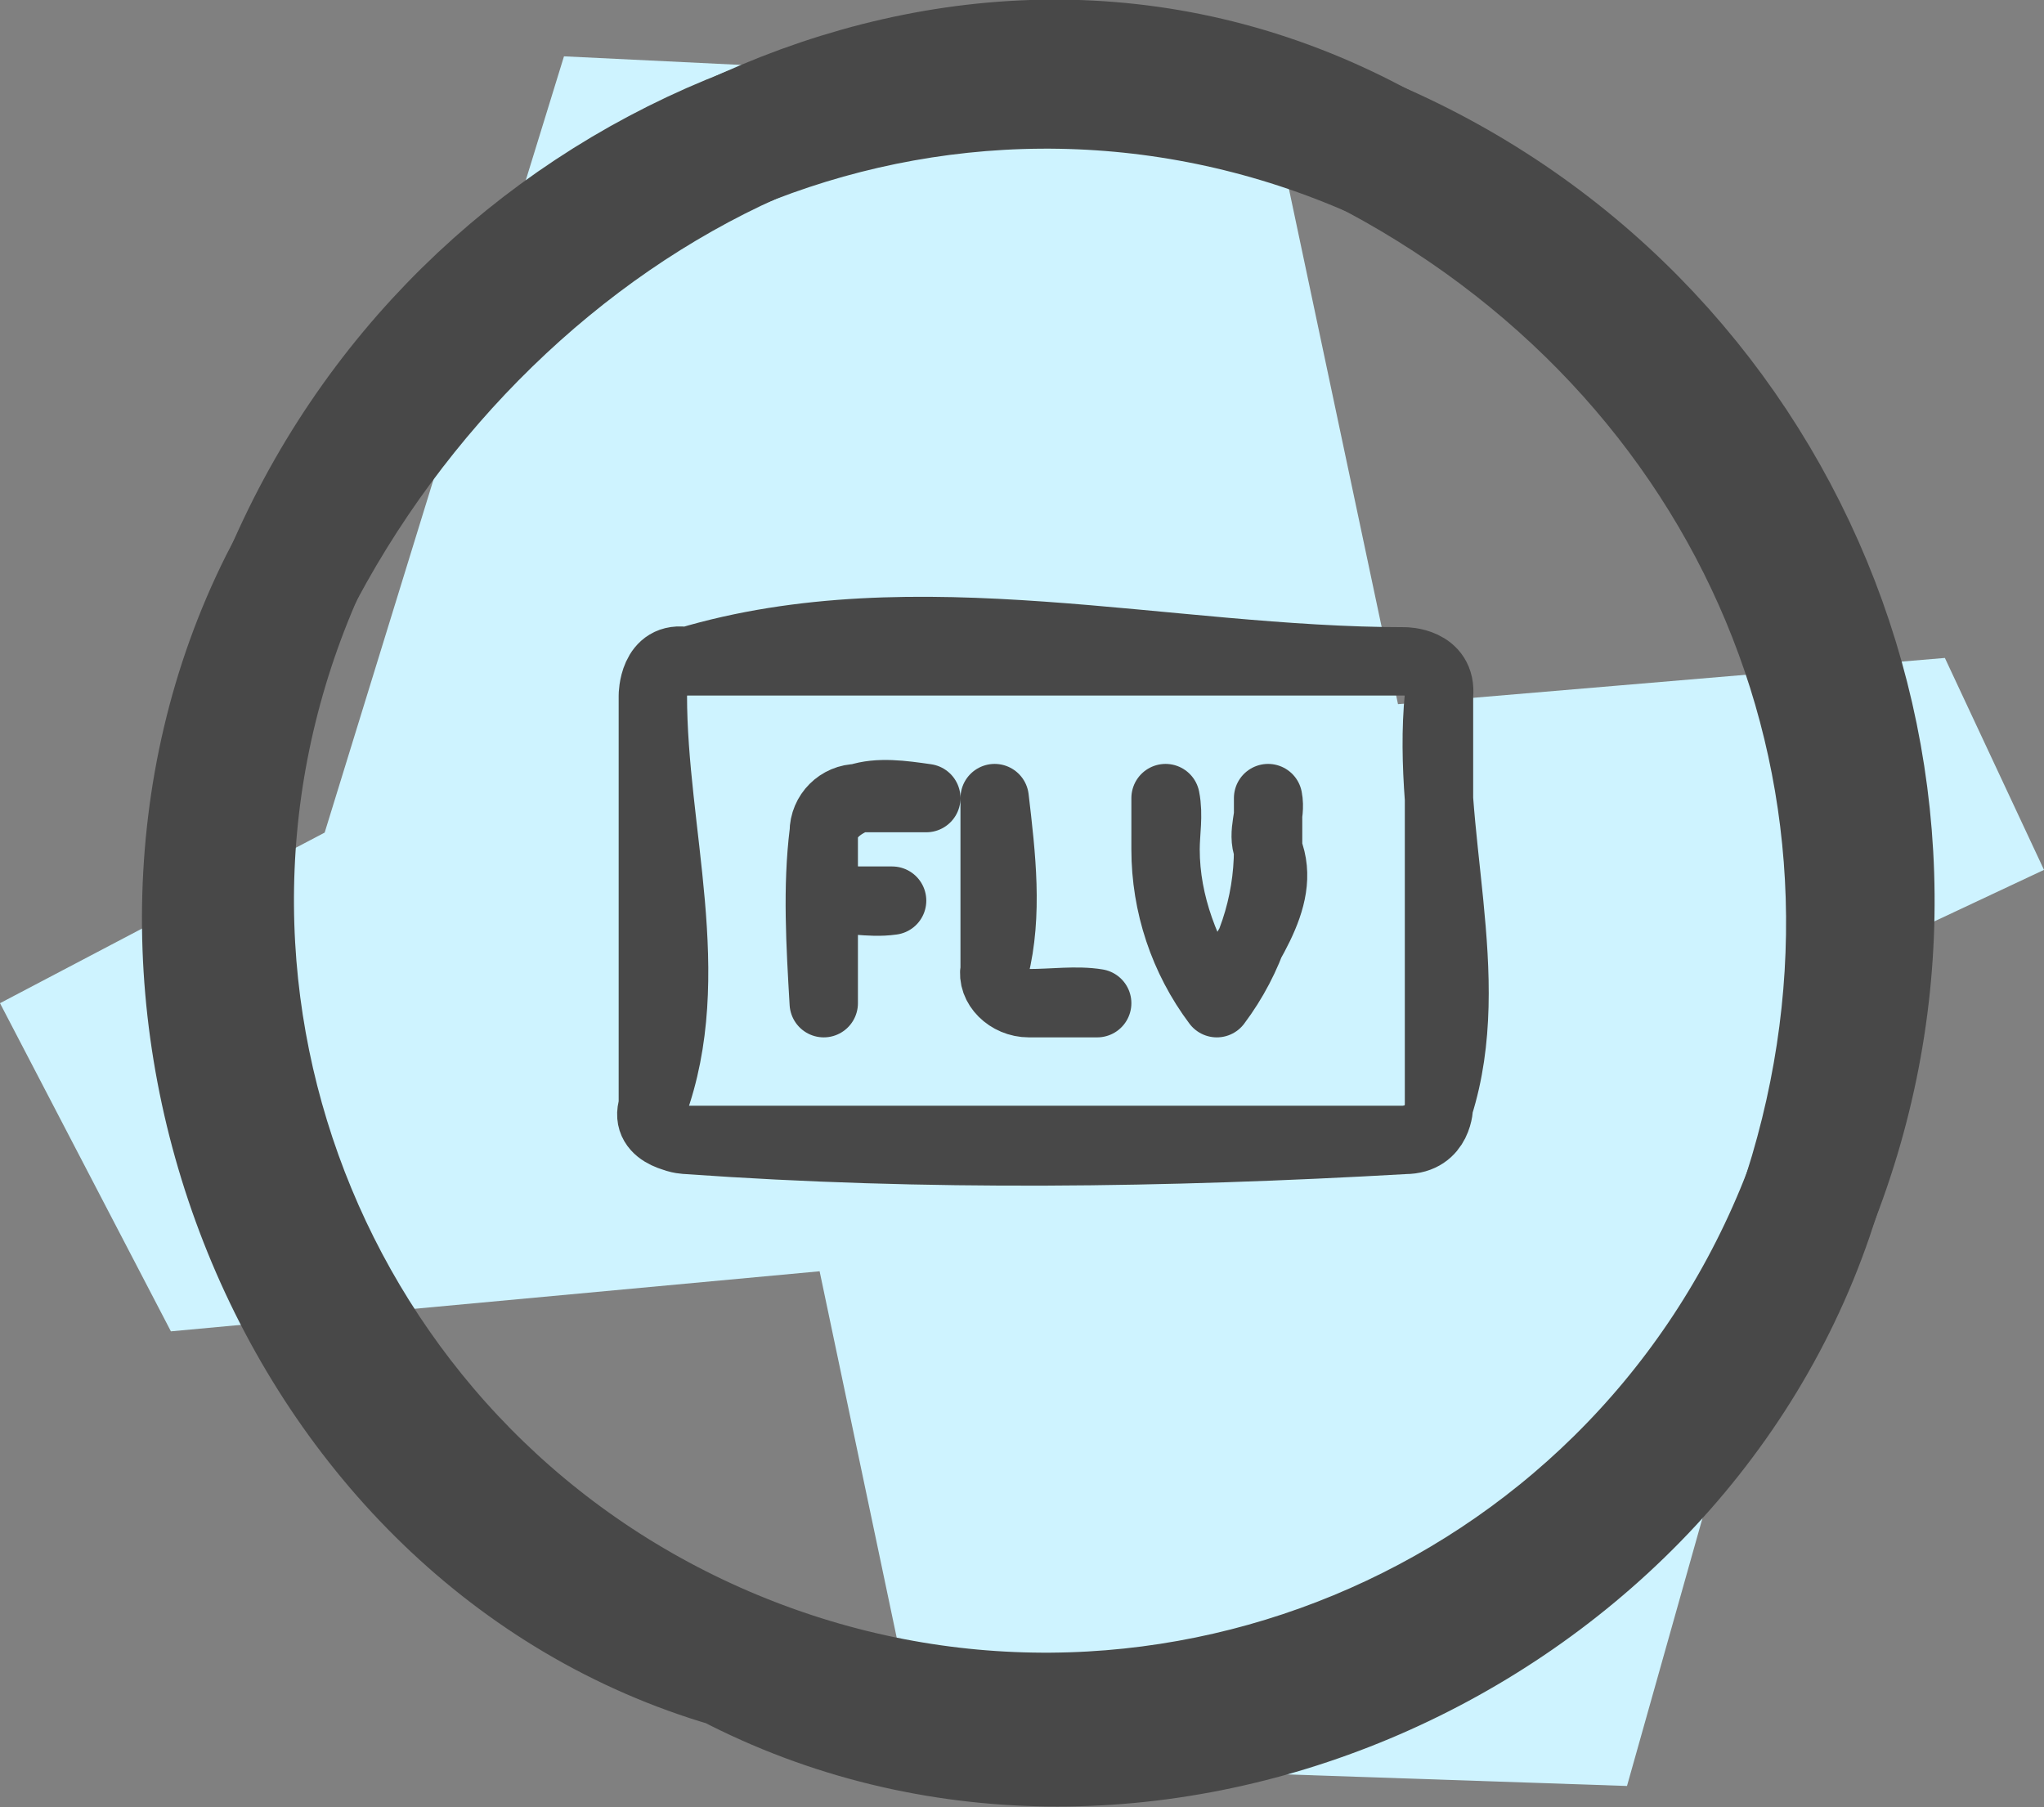
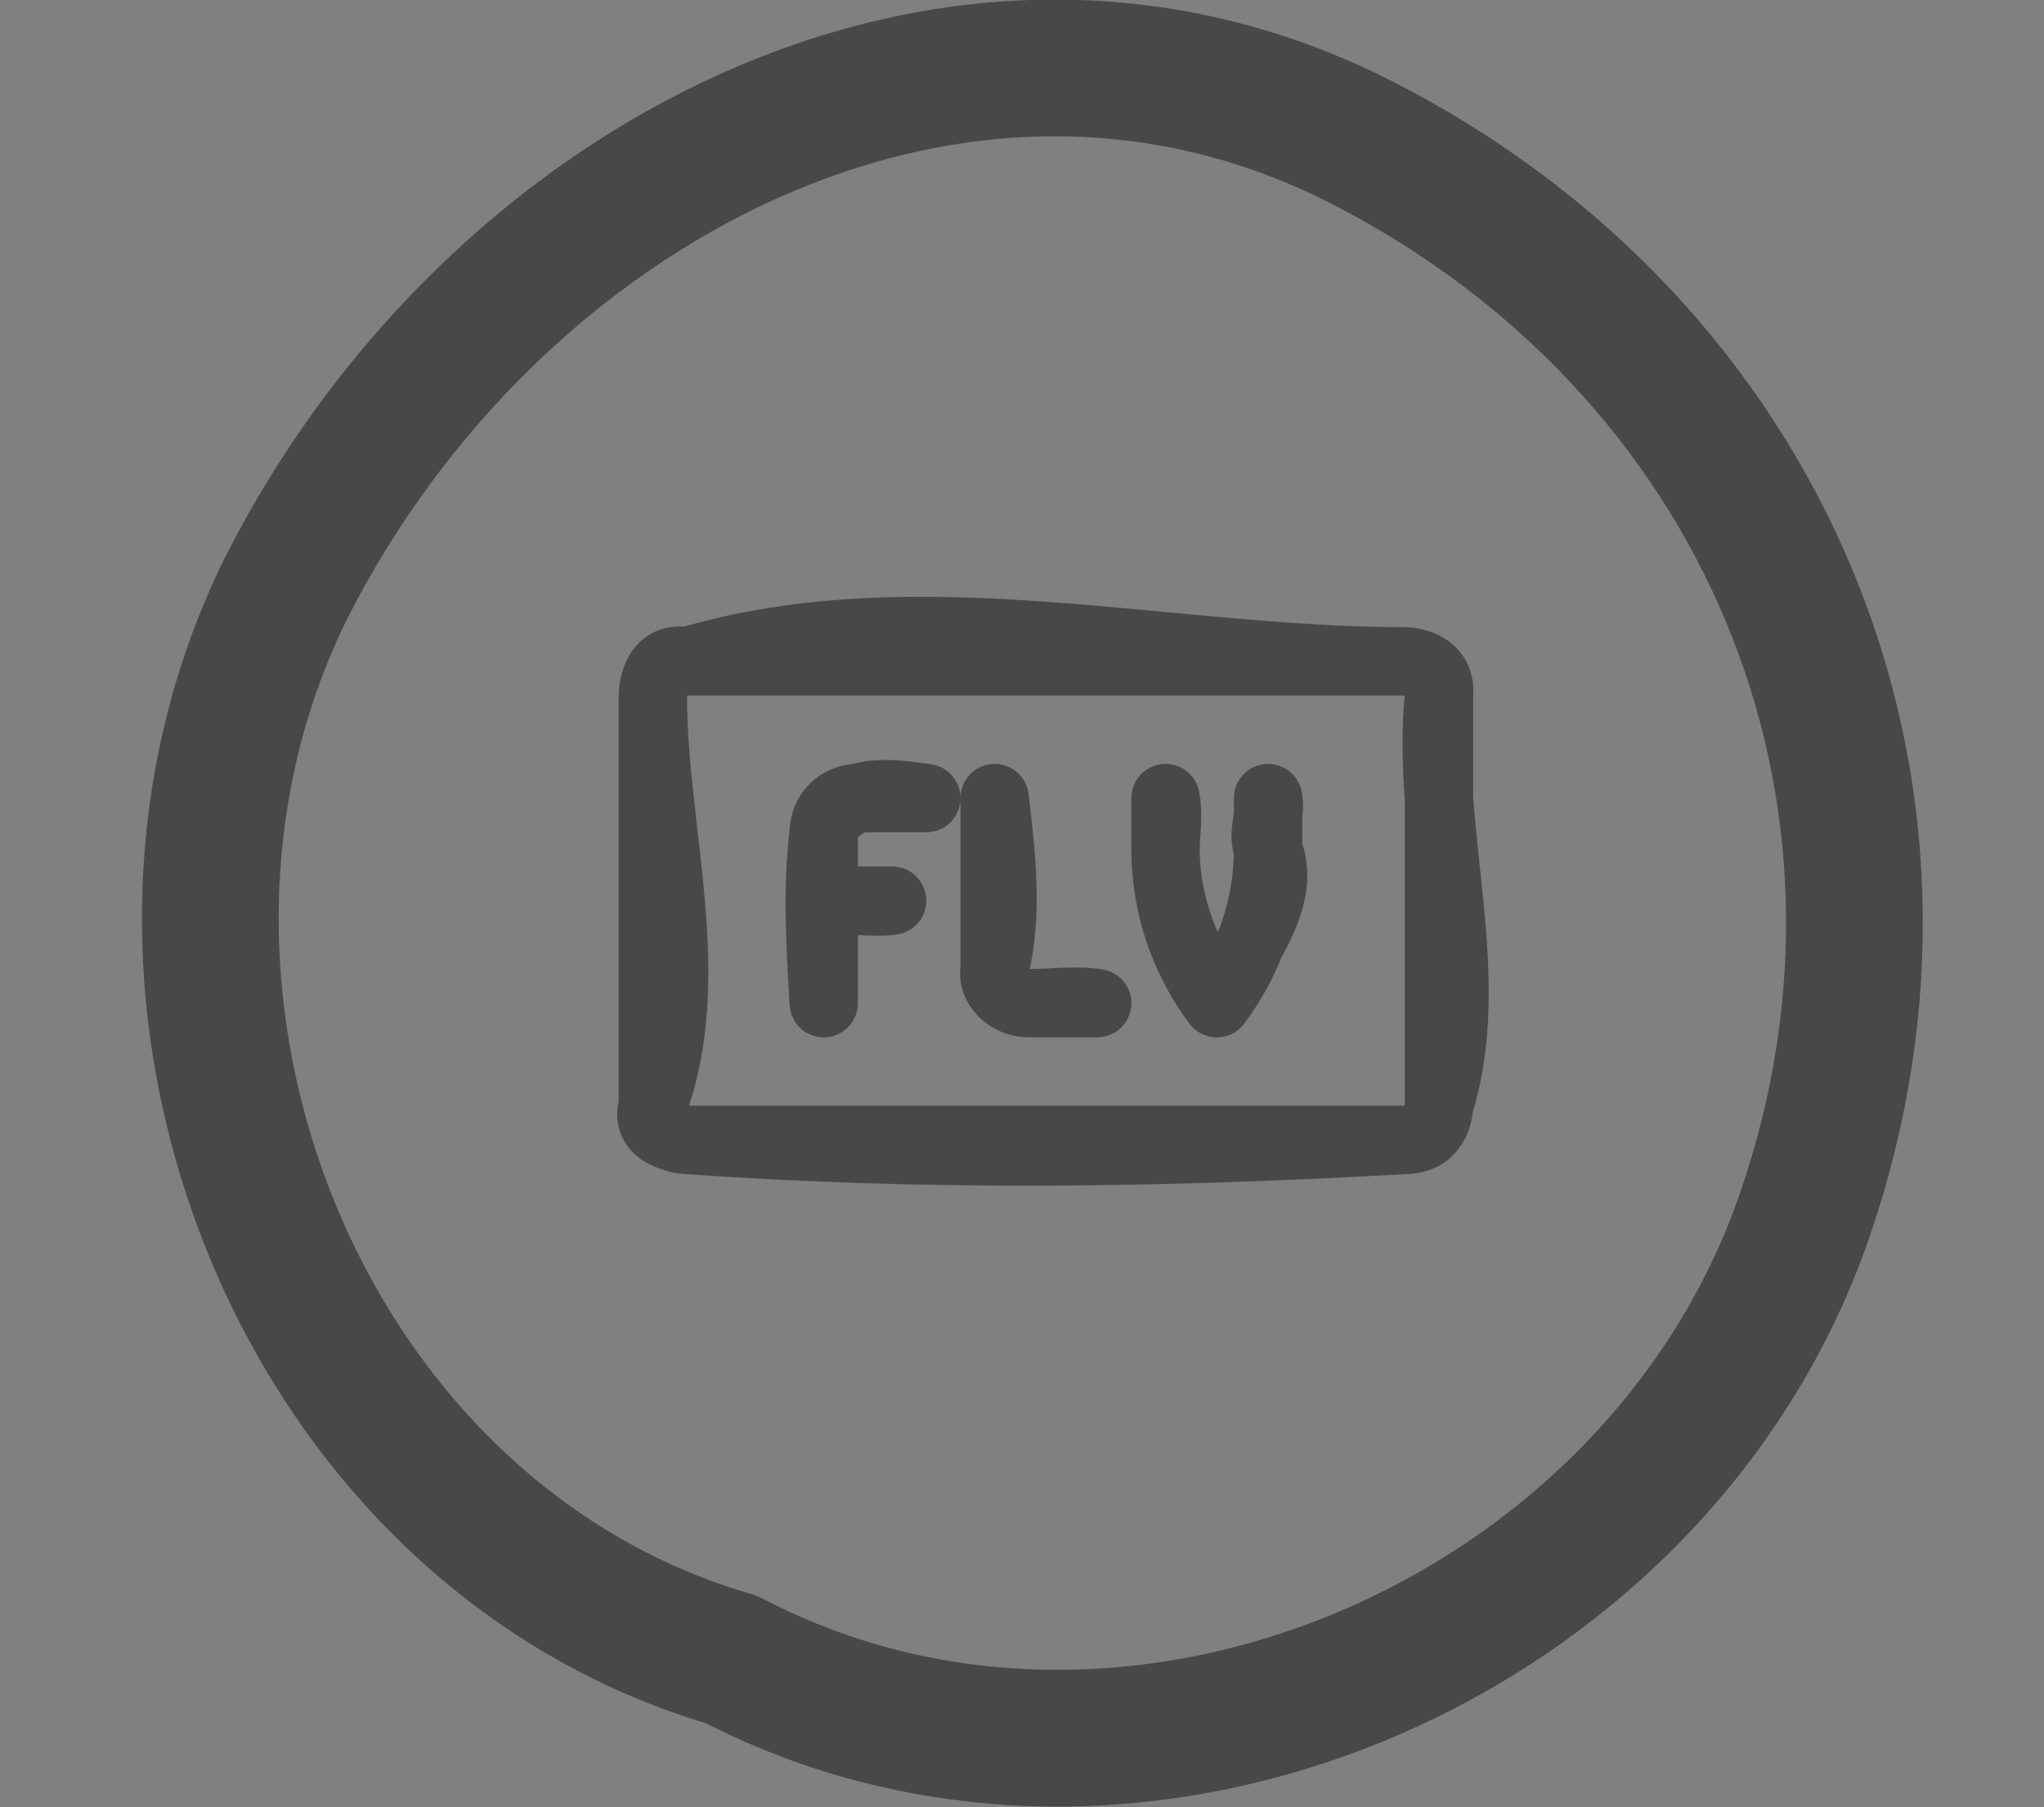
<svg xmlns="http://www.w3.org/2000/svg" xmlns:ns1="http://sodipodi.sourceforge.net/DTD/sodipodi-0.dtd" xmlns:ns2="http://www.inkscape.org/namespaces/inkscape" width="59.8" height="52.872" viewBox="0 0 59.8 52.872" style="clip-rule:evenodd;fill:none;fill-rule:evenodd;stroke:none;stroke-linecap:round;stroke-linejoin:round;stroke-miterlimit:1.5" version="1.1" id="svg968" ns1:docname="picto-tvdistri.svg" ns2:version="1.2.2 (b0a8486541, 2022-12-01)">
  <rect x="0" y="0" width="59.8" height="52.872" fill="#808080" stroke="none" />
  <defs id="defs972" />
  <ns1:namedview id="namedview970" pagecolor="#ffffff" bordercolor="#666666" borderopacity="1.0" ns2:showpageshadow="2" ns2:pageopacity="0.0" ns2:pagecheckerboard="0" ns2:deskcolor="#d1d1d1" showgrid="false" ns2:zoom="3.7645348" ns2:cx="350.24248" ns2:cy="154.46796" ns2:window-width="3838" ns2:window-height="2110" ns2:window-x="2560" ns2:window-y="24" ns2:window-maximized="1" ns2:current-layer="svg968" />
  <g id="g-root--1.cu_sy_1q5qo3jzke4ni-fill" data-item-order="-120245" transform="translate(184.465,106)" style="isolation:isolate;mix-blend-mode:normal" />
  <g id="g-root-live_v3msn3zjt1jb-fill" data-item-order="0" transform="translate(232,124)" style="isolation:isolate;mix-blend-mode:normal" />
  <g id="g-root-flv_94m4qnzu3u33-fill" data-item-order="0" transform="translate(412,124)" style="isolation:isolate;mix-blend-mode:normal" />
  <g id="g-root-sync_1urrv5rztsmbk-fill" data-item-order="0" transform="translate(310,238)" style="isolation:isolate;mix-blend-mode:normal" />
  <g id="g-root-live_8xs873zk1fyf-fill" data-item-order="0" transform="translate(172,298)" style="isolation:isolate;mix-blend-mode:normal" />
  <g id="g-root-musi_23wjjztws8x-fill" data-item-order="0" transform="translate(472,298)" style="isolation:isolate;mix-blend-mode:normal" />
  <g id="g-root-van_2rp1bzkba4p-fill" data-item-order="0" transform="translate(322,406)" style="isolation:isolate;mix-blend-mode:normal" />
  <g id="g-root-tf_18n68vzztskjr-stroke" data-item-order="-365256" transform="translate(-8,-8)" style="isolation:isolate;mix-blend-mode:normal" />
  <g id="g1033" transform="translate(-235.659,-4.5)">
-     <path d="m 235.659,33.848 5,9.6 21.6,-2 -8.9,-16.9 z m 26.6,7.6 10.5,-34.3 -20.6,-1 -11.5,37.3 z m -10.1,-35.3 10.5,49.9 20.6,0.7 -10.5,-49.6 z m 31.1,50.6 9.3,-33 -21.3,1.8 -8.6,30.5 z m -12,-31.2 6.1,12.9 18.1,-8.5 -2.9,-6.2 z" fill-rule="nonzero" id="path859" style="isolation:isolate;mix-blend-mode:normal;fill:#cef3ff;stroke:none" />
    <path d="m 257.059,53.048 c -12.7,-3.7 -18.9,-19.6 -13,-31.4 6,-11.8 19.6,-19 31.4,-13 11.8,6 17.3,18.9 13,31.4 -4.3,12.5 -19.7,19.1 -31.4,13" id="path920" style="isolation:isolate;mix-blend-mode:normal;fill:none;stroke:#484848;stroke-width:4;stroke-linecap:round;stroke-linejoin:round;stroke-miterlimit:4" />
-     <path d="m 257.077,53.016 c -12.243,-5.071 -18.056,-19.107 -12.985,-31.349 5.071,-12.243 19.107,-18.056 31.349,-12.985 12.243,5.071 18.056,19.107 12.985,31.349 -5.071,12.243 -19.107,18.056 -31.349,12.985 z" id="path922" style="isolation:isolate;mix-blend-mode:normal;fill:none;stroke:#484848;stroke-width:4;stroke-linecap:round;stroke-linejoin:round;stroke-miterlimit:4" />
    <path d="m 255.759,23.848 c 6.7,-2 14,0 21,0 0,0 1.1,0 1,1 -0.4,4 1.2,8.2 0,12 0,0 0,0.9 -1,1 -7,0.4 -14,0.5 -21,0 0,0 -1.3,-0.1 -1,-1 1.4,-3.8 0,-8 0,-12 0,0 0,-1.2 1,-1 m 4,10 c -0.1,-1.7 -0.2,-3.4 0,-5 0.1,-0.5 0.5,-0.8 1,-1 0.6,-0.2 1.3,-0.1 2,0 m -3,3 c 0.7,-0.1 1.3,0.1 2,0 m 3,-3 c 0.2,1.7 0.4,3.4 0,5 -0.1,0.5 0.4,1 1,1 0.7,0 1.4,-0.1 2,0 m 5,-6 c 0.1,0.5 -0.2,1 0,1.5 0.6,1.5 -0.8,3 -1.5,4.5 -0.9,-1.4 -1.5,-2.9 -1.5,-4.5 0,-0.5 0.1,-1 0,-1.5 m -14,-4 h 21 c 0,0 1,0 1,1 v 12 c 0,0 0,1 -1,1 h -21 c 0,0 -1,0 -1,-1 v -12 c 0,0 0,-1 1,-1 m 4,10 v -5 c 0,-0.552 0.448,-1 1,-1 h 2 m -3,3 h 2 m 3,-3 v 5 c 0,0.552 0.448,1 1,1 h 2 m 5,-6 v 1.5 c 0,1.623 -0.526,3.202 -1.5,4.5 -0.974,-1.298 -1.5,-2.877 -1.5,-4.5 V 27.848" id="path934" style="isolation:isolate;mix-blend-mode:normal;fill:none;stroke:#484848;stroke-width:2;stroke-linecap:round;stroke-linejoin:round;stroke-miterlimit:4" />
  </g>
</svg>